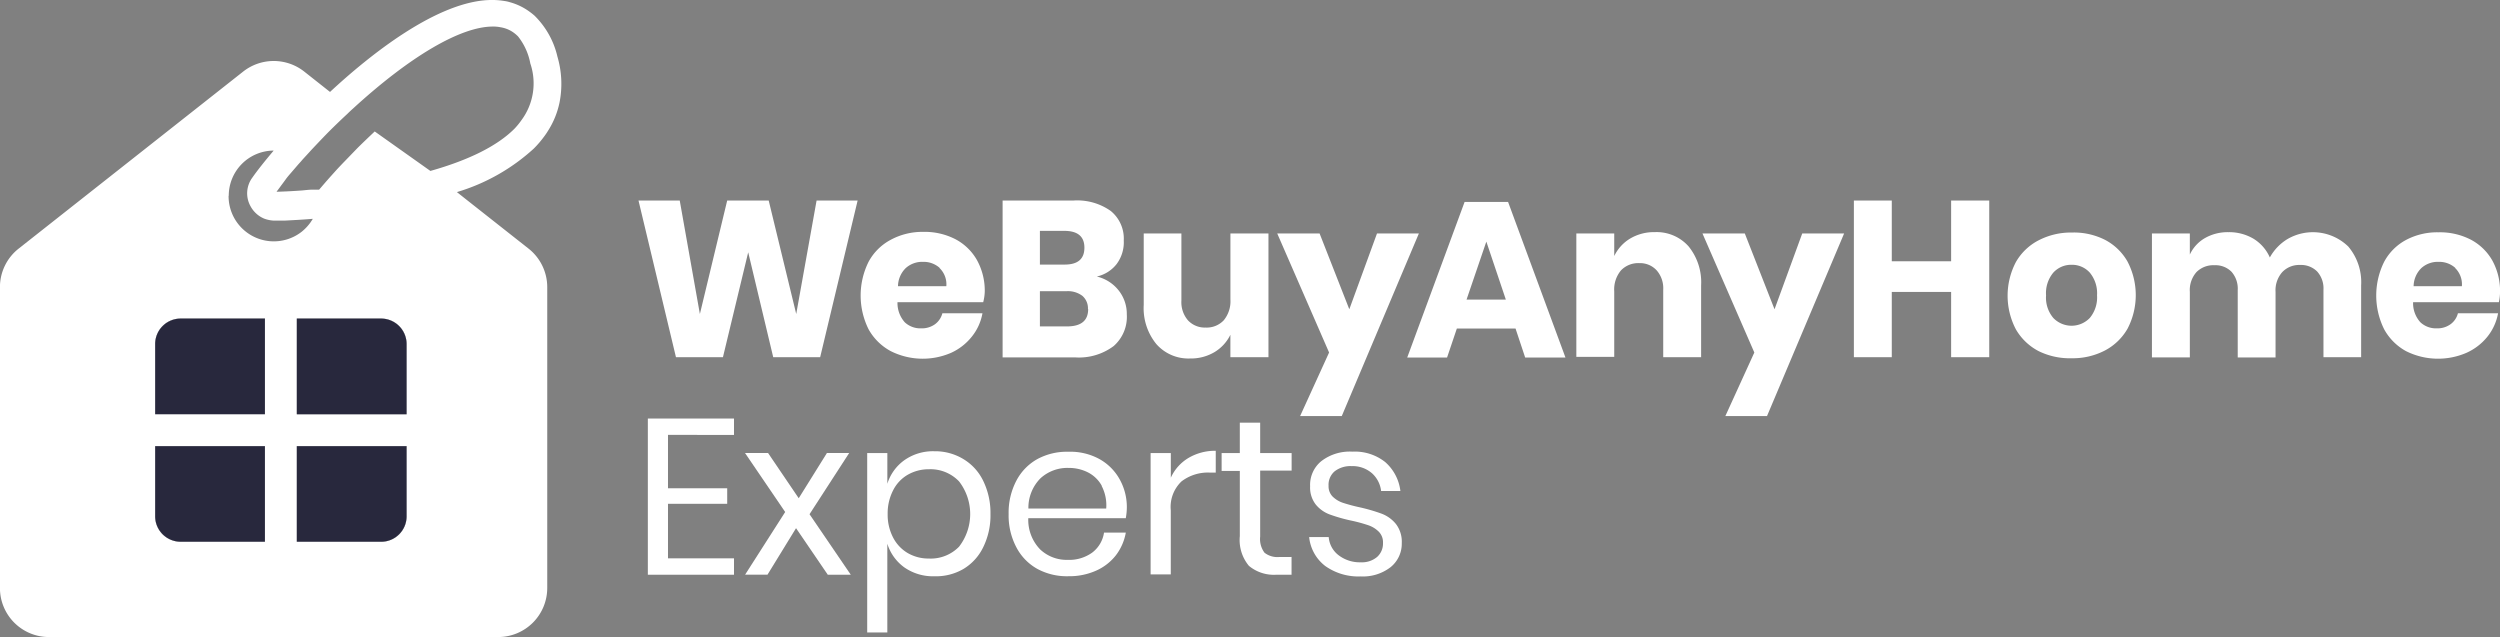
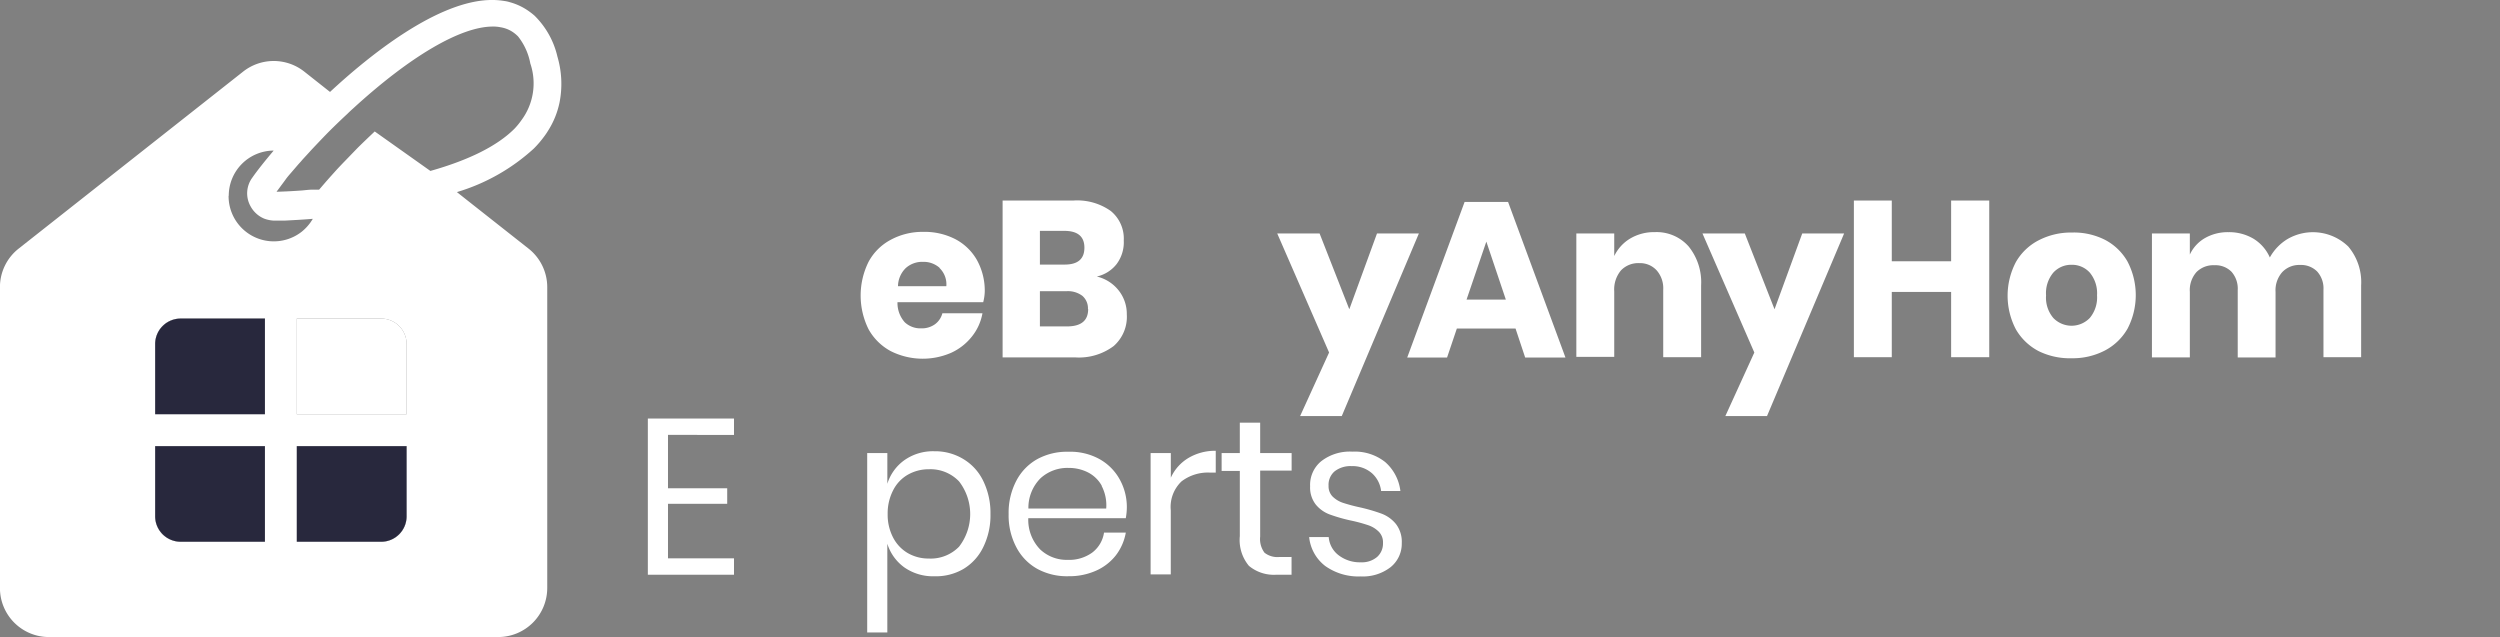
<svg xmlns="http://www.w3.org/2000/svg" width="240.981" height="61.406" viewBox="0 0 240.981 61.406">
  <rect x="0" y="0" width="240.981" height="61.406" fill="#808080" stroke="none" />
  <g id="Logo-final" transform="translate(0.04 0)">
    <path id="Path_376" data-name="Path 376" d="M37.716,71.714h8.131A2.452,2.452,0,0,0,48.3,69.262V62.5H37.716ZM45.847,50.2H37.716v9.227H48.3V52.659A2.459,2.459,0,0,0,45.847,50.2ZM24.06,69.283a2.459,2.459,0,0,0,2.466,2.431h8.117V62.5H24.06Zm0-16.625v6.769H34.642V50.2H26.526a2.459,2.459,0,0,0-2.466,2.459Z" transform="translate(-9.145 -19.493)" fill="#fff" />
    <path id="Path_377" data-name="Path 377" d="M56.373,11.66a8.1,8.1,0,0,0-2.2-3.912,5.907,5.907,0,0,0-.475-.377A5.784,5.784,0,0,0,51.79,6.45a3,3,0,0,0-.51-.112,7.2,7.2,0,0,0-1.2-.1c-5.232,0-11.91,5.42-15.619,8.864l-2.494-1.97a4.757,4.757,0,0,0-5.868,0L4.445,30.206a4.722,4.722,0,0,0-1.8,3.709V62.924a4.722,4.722,0,0,0,4.722,4.722H50.68A4.729,4.729,0,0,0,55.4,62.924V33.915a4.729,4.729,0,0,0-1.8-3.709l-5.246-4.135-.887-.7-.775-.615A19.027,19.027,0,0,0,54.1,20.566a9.835,9.835,0,0,0,1.006-1.174,6.285,6.285,0,0,0,.356-.524,8.117,8.117,0,0,0,1.118-2.724,9.29,9.29,0,0,0-.21-4.484Zm-28.185,46.8H20.071a2.459,2.459,0,0,1-2.466-2.452V49.247H28.188Zm0-12.308H17.605V39.405a2.459,2.459,0,0,1,2.466-2.459h8.117ZM24.7,25.1a4.352,4.352,0,0,1,4.331-4.345c-.831.985-1.537,1.865-2.061,2.612a2.543,2.543,0,0,0-.175,2.745A2.654,2.654,0,0,0,28.1,27.307a3.025,3.025,0,0,0,1.006.2h.95c.761-.042,1.669-.084,2.668-.168H32.8c-.077.126-.161.251-.237.363a4.561,4.561,0,0,1-.838.88,4.359,4.359,0,0,1-7.041-3.458ZM41.844,56.03a2.452,2.452,0,0,1-2.452,2.431H31.261V49.247H41.844Zm0-9.856H31.261V36.947h8.131a2.459,2.459,0,0,1,2.452,2.459ZM52.936,17.793a6.936,6.936,0,0,1-.7.859c-1.648,1.648-4.366,3.011-8.1,4.065L38.77,18.911c-.538.51-1.09,1.034-1.642,1.579l-1.257,1.3c-.265.272-.517.538-.761.8l-.629.7-.168.189-.258.293-.643.747h-.44a.5.5,0,0,1-.14,0c-.44,0-.845.07-1.236.091-.985.07-1.753.1-2.242.112h-.049l.175-.231h0c.056-.084.126-.161.189-.258.154-.21.321-.426.517-.7s.363-.454.573-.7l.636-.74.265-.293.161-.189.643-.7c.237-.265.5-.538.747-.8.405-.426.824-.866,1.257-1.3.559-.552,1.118-1.09,1.669-1.6.182-.182.37-.356.559-.524C42.172,11.674,47.054,8.8,50.149,8.8a3.36,3.36,0,0,1,.761.07,2.955,2.955,0,0,1,1.572.782,1.034,1.034,0,0,1,.168.182,5.917,5.917,0,0,1,1.118,2.522A5.951,5.951,0,0,1,52.936,17.793Z" transform="translate(-2.69 -6.24)" fill="#fff" />
    <path id="Path_378" data-name="Path 378" d="M34.642,50.2v9.227H24.06V52.659A2.459,2.459,0,0,1,26.526,50.2Z" transform="translate(-9.145 -19.493)" fill="#28283d" />
    <path id="Path_379" data-name="Path 379" d="M34.642,67.81v9.213H26.526a2.459,2.459,0,0,1-2.466-2.452V67.81Z" transform="translate(-9.145 -24.803)" fill="#28283d" />
    <path id="Path_380" data-name="Path 380" d="M54.192,67.81v6.783a2.452,2.452,0,0,1-2.452,2.431H43.61V67.81Z" transform="translate(-15.039 -24.803)" fill="#28283d" />
-     <path id="Path_381" data-name="Path 381" d="M54.192,52.659v6.769H43.61V50.2h8.131A2.459,2.459,0,0,1,54.192,52.659Z" transform="translate(-15.039 -19.493)" fill="#28283d" />
-     <path id="Path_382" data-name="Path 382" d="M111.883,33.91l-3.611,15.1h-4.526L101.335,38.9,98.9,49.012H94.371L90.76,33.91h3.975l1.942,10.939L99.31,33.91h4l2.654,10.939,1.963-10.939Z" transform="translate(-29.254 -14.582)" fill="#fff" />
    <path id="Path_383" data-name="Path 383" d="M133.227,45.017h-8.263a2.794,2.794,0,0,0,.7,1.935,2.193,2.193,0,0,0,1.579.587,2.165,2.165,0,0,0,1.348-.405,1.907,1.907,0,0,0,.7-1.048h3.863a4.973,4.973,0,0,1-1.027,2.256,5.421,5.421,0,0,1-2,1.558,6.866,6.866,0,0,1-5.819-.168,5.33,5.33,0,0,1-2.13-2.1,7.306,7.306,0,0,1,0-6.51,5.19,5.19,0,0,1,2.1-2.1,6.405,6.405,0,0,1,3.143-.782,6.475,6.475,0,0,1,3.115.7,5.134,5.134,0,0,1,2.1,2.04,6.1,6.1,0,0,1,.74,3.025A4.569,4.569,0,0,1,133.227,45.017Zm-4.191-3.3a2.312,2.312,0,0,0-1.607-.587,2.368,2.368,0,0,0-1.669.6,2.494,2.494,0,0,0-.747,1.746h4.659a2.179,2.179,0,0,0-.664-1.76Z" transform="translate(-38.493 -15.889)" fill="#fff" />
    <path id="Path_384" data-name="Path 384" d="M152.176,42.553a3.646,3.646,0,0,1,.8,2.333,3.737,3.737,0,0,1-1.271,3.052,5.588,5.588,0,0,1-3.7,1.09h-7V33.905h6.852a5.588,5.588,0,0,1,3.569,1.006,3.437,3.437,0,0,1,1.257,2.857,3.493,3.493,0,0,1-.7,2.277,3.346,3.346,0,0,1-1.9,1.187A3.793,3.793,0,0,1,152.176,42.553ZM144.6,40.08h2.389c1.271,0,1.9-.545,1.9-1.628s-.65-1.621-1.942-1.621H144.6Zm4.631,4.289A1.593,1.593,0,0,0,148.7,43.1a2.3,2.3,0,0,0-1.516-.454H144.6v3.395h2.605c1.369,0,2.047-.559,2.047-1.669Z" transform="translate(-44.401 -14.577)" fill="#fff" />
-     <path id="Path_385" data-name="Path 385" d="M172.5,38.46V50.384H168.83V48.225a4,4,0,0,1-1.53,1.669,4.443,4.443,0,0,1-2.361.615,4.107,4.107,0,0,1-3.255-1.4,5.469,5.469,0,0,1-1.208-3.758V38.46h3.632v6.475a2.682,2.682,0,0,0,.629,1.893,2.214,2.214,0,0,0,1.7.7,2.256,2.256,0,0,0,1.753-.7,2.878,2.878,0,0,0,.643-2V38.46Z" transform="translate(-50.27 -15.954)" fill="#fff" />
    <path id="Path_386" data-name="Path 386" d="M182.986,38.46l2.864,7.306,2.668-7.306h4.037l-7.432,17.6h-4.016l2.794-6.126-5-11.477Z" transform="translate(-55.827 -15.954)" fill="#fff" />
    <path id="Path_387" data-name="Path 387" d="M207.283,46.313h-5.658l-.943,2.794H196.84l5.532-15h4.191l5.532,15h-3.884Zm-.936-2.794-1.879-5.588-1.907,5.588Z" transform="translate(-61.236 -14.642)" fill="#fff" />
    <path id="Path_388" data-name="Path 388" d="M231,39.647a5.483,5.483,0,0,1,1.208,3.758v6.922h-3.653v-6.5a2.62,2.62,0,0,0-.629-1.865,2.172,2.172,0,0,0-1.676-.7,2.3,2.3,0,0,0-1.767.7,2.857,2.857,0,0,0-.65,2.012V50.3H220.18V38.4h3.653v2.179a3.954,3.954,0,0,1,1.53-1.683,4.484,4.484,0,0,1,2.382-.622A4.114,4.114,0,0,1,231,39.647Z" transform="translate(-68.273 -15.898)" fill="#fff" />
    <path id="Path_389" data-name="Path 389" d="M241.666,38.46l2.864,7.306L247.2,38.46h4.037l-7.432,17.6h-4.016l2.794-6.126-5-11.477Z" transform="translate(-73.519 -15.954)" fill="#fff" />
    <path id="Path_390" data-name="Path 390" d="M271.528,33.91v15.1h-3.674V42.725h-5.721v6.287H258.48V33.91h3.653v5.854h5.721V33.91Z" transform="translate(-79.82 -14.582)" fill="#fff" />
    <path id="Path_391" data-name="Path 391" d="M289.044,39.013a5.323,5.323,0,0,1,2.2,2.1,6.985,6.985,0,0,1,0,6.5,5.413,5.413,0,0,1-2.2,2.1,6.72,6.72,0,0,1-3.171.733,6.817,6.817,0,0,1-3.171-.678,5.427,5.427,0,0,1-2.207-2.1,6.985,6.985,0,0,1,0-6.5,5.344,5.344,0,0,1,2.207-2.1,6.734,6.734,0,0,1,3.185-.74,6.643,6.643,0,0,1,3.157.685ZM284.1,42.191a3.066,3.066,0,0,0-.7,2.193,3.024,3.024,0,0,0,.7,2.179,2.438,2.438,0,0,0,3.514,0,3.087,3.087,0,0,0,.7-2.179,3.122,3.122,0,0,0-.7-2.193,2.3,2.3,0,0,0-1.753-.754A2.326,2.326,0,0,0,284.1,42.191Z" transform="translate(-86.215 -15.913)" fill="#fff" />
    <path id="Path_392" data-name="Path 392" d="M318.512,39.635a5.323,5.323,0,0,1,1.264,3.772v6.922h-3.632v-6.5a2.431,2.431,0,0,0-.608-1.76,2.193,2.193,0,0,0-1.656-.629,2.242,2.242,0,0,0-1.718.7,2.64,2.64,0,0,0-.636,1.893v6.322H307.88v-6.5a2.452,2.452,0,0,0-.6-1.76,2.165,2.165,0,0,0-1.648-.629,2.284,2.284,0,0,0-1.725.657,2.612,2.612,0,0,0-.643,1.907v6.322H299.61V38.405h3.653v2.033a3.576,3.576,0,0,1,1.439-1.579,4.4,4.4,0,0,1,2.277-.58,4.6,4.6,0,0,1,2.417.629,4,4,0,0,1,1.579,1.809,4.757,4.757,0,0,1,1.7-1.774,4.89,4.89,0,0,1,5.84.7Z" transform="translate(-92.22 -15.899)" fill="#fff" />
-     <path id="Path_393" data-name="Path 393" d="M342.38,45.036h-8.263a2.731,2.731,0,0,0,.7,1.935,2.193,2.193,0,0,0,1.579.587,2.145,2.145,0,0,0,1.341-.405,1.872,1.872,0,0,0,.7-1.048h3.87a5.044,5.044,0,0,1-1.027,2.256,5.42,5.42,0,0,1-2.026,1.558,6.887,6.887,0,0,1-5.826-.168,5.309,5.309,0,0,1-2.1-2.1,7.307,7.307,0,0,1,0-6.51,5.148,5.148,0,0,1,2.1-2.1,6.4,6.4,0,0,1,3.115-.74,6.5,6.5,0,0,1,3.122.7,5.134,5.134,0,0,1,2.1,2.04,6.1,6.1,0,0,1,.733,3.025,5.02,5.02,0,0,1-.112.964Zm-4.191-3.3a2.319,2.319,0,0,0-1.614-.587,2.354,2.354,0,0,0-1.662.6,2.494,2.494,0,0,0-.747,1.746h4.652a2.193,2.193,0,0,0-.657-1.76Z" transform="translate(-101.552 -15.908)" fill="#fff" />
    <path id="Path_394" data-name="Path 394" d="M93.992,65.572V70.72H99.7v1.495H93.992v5.26h6.363v1.579H92.05V64h8.305v1.579Z" transform="translate(-29.643 -23.654)" fill="#fff" />
-     <path id="Path_395" data-name="Path 395" d="M113.437,80.488,110.378,76l-2.752,4.484h-2.158l3.863-6.042-3.87-5.686h2.221l2.955,4.359,2.717-4.359H115.5l-3.821,5.9,3.975,5.833Z" transform="translate(-33.686 -25.089)" fill="#fff" />
    <path id="Path_396" data-name="Path 396" d="M131.589,69.263a4.959,4.959,0,0,1,1.914,2.1,7.041,7.041,0,0,1,.7,3.206,6.936,6.936,0,0,1-.7,3.192,4.946,4.946,0,0,1-1.914,2.1,5.253,5.253,0,0,1-2.794.7,4.827,4.827,0,0,1-2.9-.859,4.442,4.442,0,0,1-1.635-2.277v8.55H122.32V68.684h1.942v2.962a4.394,4.394,0,0,1,1.635-2.27,4.785,4.785,0,0,1,2.9-.866,5.253,5.253,0,0,1,2.794.754Zm-5.379,1.523a3.6,3.6,0,0,0-1.4,1.509,4.827,4.827,0,0,0-.517,2.263,4.778,4.778,0,0,0,.517,2.256,3.709,3.709,0,0,0,1.4,1.5,3.982,3.982,0,0,0,2.047.538,3.807,3.807,0,0,0,2.92-1.146,5.148,5.148,0,0,0,0-6.287,3.807,3.807,0,0,0-2.92-1.173A4.037,4.037,0,0,0,126.211,70.786Z" transform="translate(-38.769 -25.013)" fill="#fff" />
    <path id="Path_397" data-name="Path 397" d="M153.124,74.99h-9.395A4.093,4.093,0,0,0,144.875,78a3.73,3.73,0,0,0,2.661,1.006,3.8,3.8,0,0,0,2.354-.7,2.962,2.962,0,0,0,1.139-1.928h2.1a5.022,5.022,0,0,1-.95,2.179,4.966,4.966,0,0,1-1.928,1.495,6.336,6.336,0,0,1-2.647.531,5.979,5.979,0,0,1-2.99-.7,5.05,5.05,0,0,1-2.04-2.1,6.531,6.531,0,0,1-.74-3.192,6.629,6.629,0,0,1,.74-3.206,5.071,5.071,0,0,1,2.04-2.1,5.979,5.979,0,0,1,2.99-.7,5.833,5.833,0,0,1,2.976.7,5.008,5.008,0,0,1,1.949,1.942,5.483,5.483,0,0,1,.7,2.689,5.924,5.924,0,0,1-.1,1.062Zm-2.305-3.115a3.15,3.15,0,0,0-1.348-1.306,4.079,4.079,0,0,0-1.858-.426,3.849,3.849,0,0,0-2.7.992,4.03,4.03,0,0,0-1.173,2.92h7.5a4.037,4.037,0,0,0-.44-2.179Z" transform="translate(-44.65 -25.039)" fill="#fff" />
    <path id="Path_398" data-name="Path 398" d="M165.062,69.148a5.036,5.036,0,0,1,2.647-.7v2.1h-.594a4.191,4.191,0,0,0-2.7.845,3.4,3.4,0,0,0-1.041,2.794v6.175H161.43V68.666h1.949v2.375A4.275,4.275,0,0,1,165.062,69.148Z" transform="translate(-50.56 -24.995)" fill="#fff" />
    <path id="Path_399" data-name="Path 399" d="M177.971,77.513v1.711h-1.453a3.758,3.758,0,0,1-2.654-.852,3.882,3.882,0,0,1-.88-2.864V69.222H171.23V67.5h1.753V64.57h1.963V67.5h3.032v1.69h-3.032v6.363a2.193,2.193,0,0,0,.419,1.551,2.012,2.012,0,0,0,1.439.412Z" transform="translate(-53.515 -23.826)" fill="#fff" />
    <path id="Path_400" data-name="Path 400" d="M190.634,69.56a4.394,4.394,0,0,1,1.467,2.794h-1.858a2.717,2.717,0,0,0-.866-1.7,2.836,2.836,0,0,0-1.977-.7,2.473,2.473,0,0,0-1.635.5,1.7,1.7,0,0,0-.587,1.4,1.4,1.4,0,0,0,.391,1.034,2.6,2.6,0,0,0,.985.6,16.4,16.4,0,0,0,1.614.433,16.959,16.959,0,0,1,2.1.608,3.269,3.269,0,0,1,1.4,1,2.794,2.794,0,0,1,.566,1.837,2.906,2.906,0,0,1-1.076,2.326,4.352,4.352,0,0,1-2.878.894,5.525,5.525,0,0,1-3.416-1,4.016,4.016,0,0,1-1.558-2.794h1.886a2.431,2.431,0,0,0,.929,1.732,3.353,3.353,0,0,0,2.165.7,2.256,2.256,0,0,0,1.572-.517,1.725,1.725,0,0,0,.566-1.341,1.446,1.446,0,0,0-.405-1.09,2.633,2.633,0,0,0-1.006-.622,14.506,14.506,0,0,0-1.641-.447,15.639,15.639,0,0,1-2.1-.6,3.15,3.15,0,0,1-1.327-.95,2.654,2.654,0,0,1-.545-1.76,2.941,2.941,0,0,1,1.09-2.431,4.484,4.484,0,0,1,2.969-.908A4.715,4.715,0,0,1,190.634,69.56Z" transform="translate(-57.154 -25.023)" fill="#fff" />
  </g>
</svg>